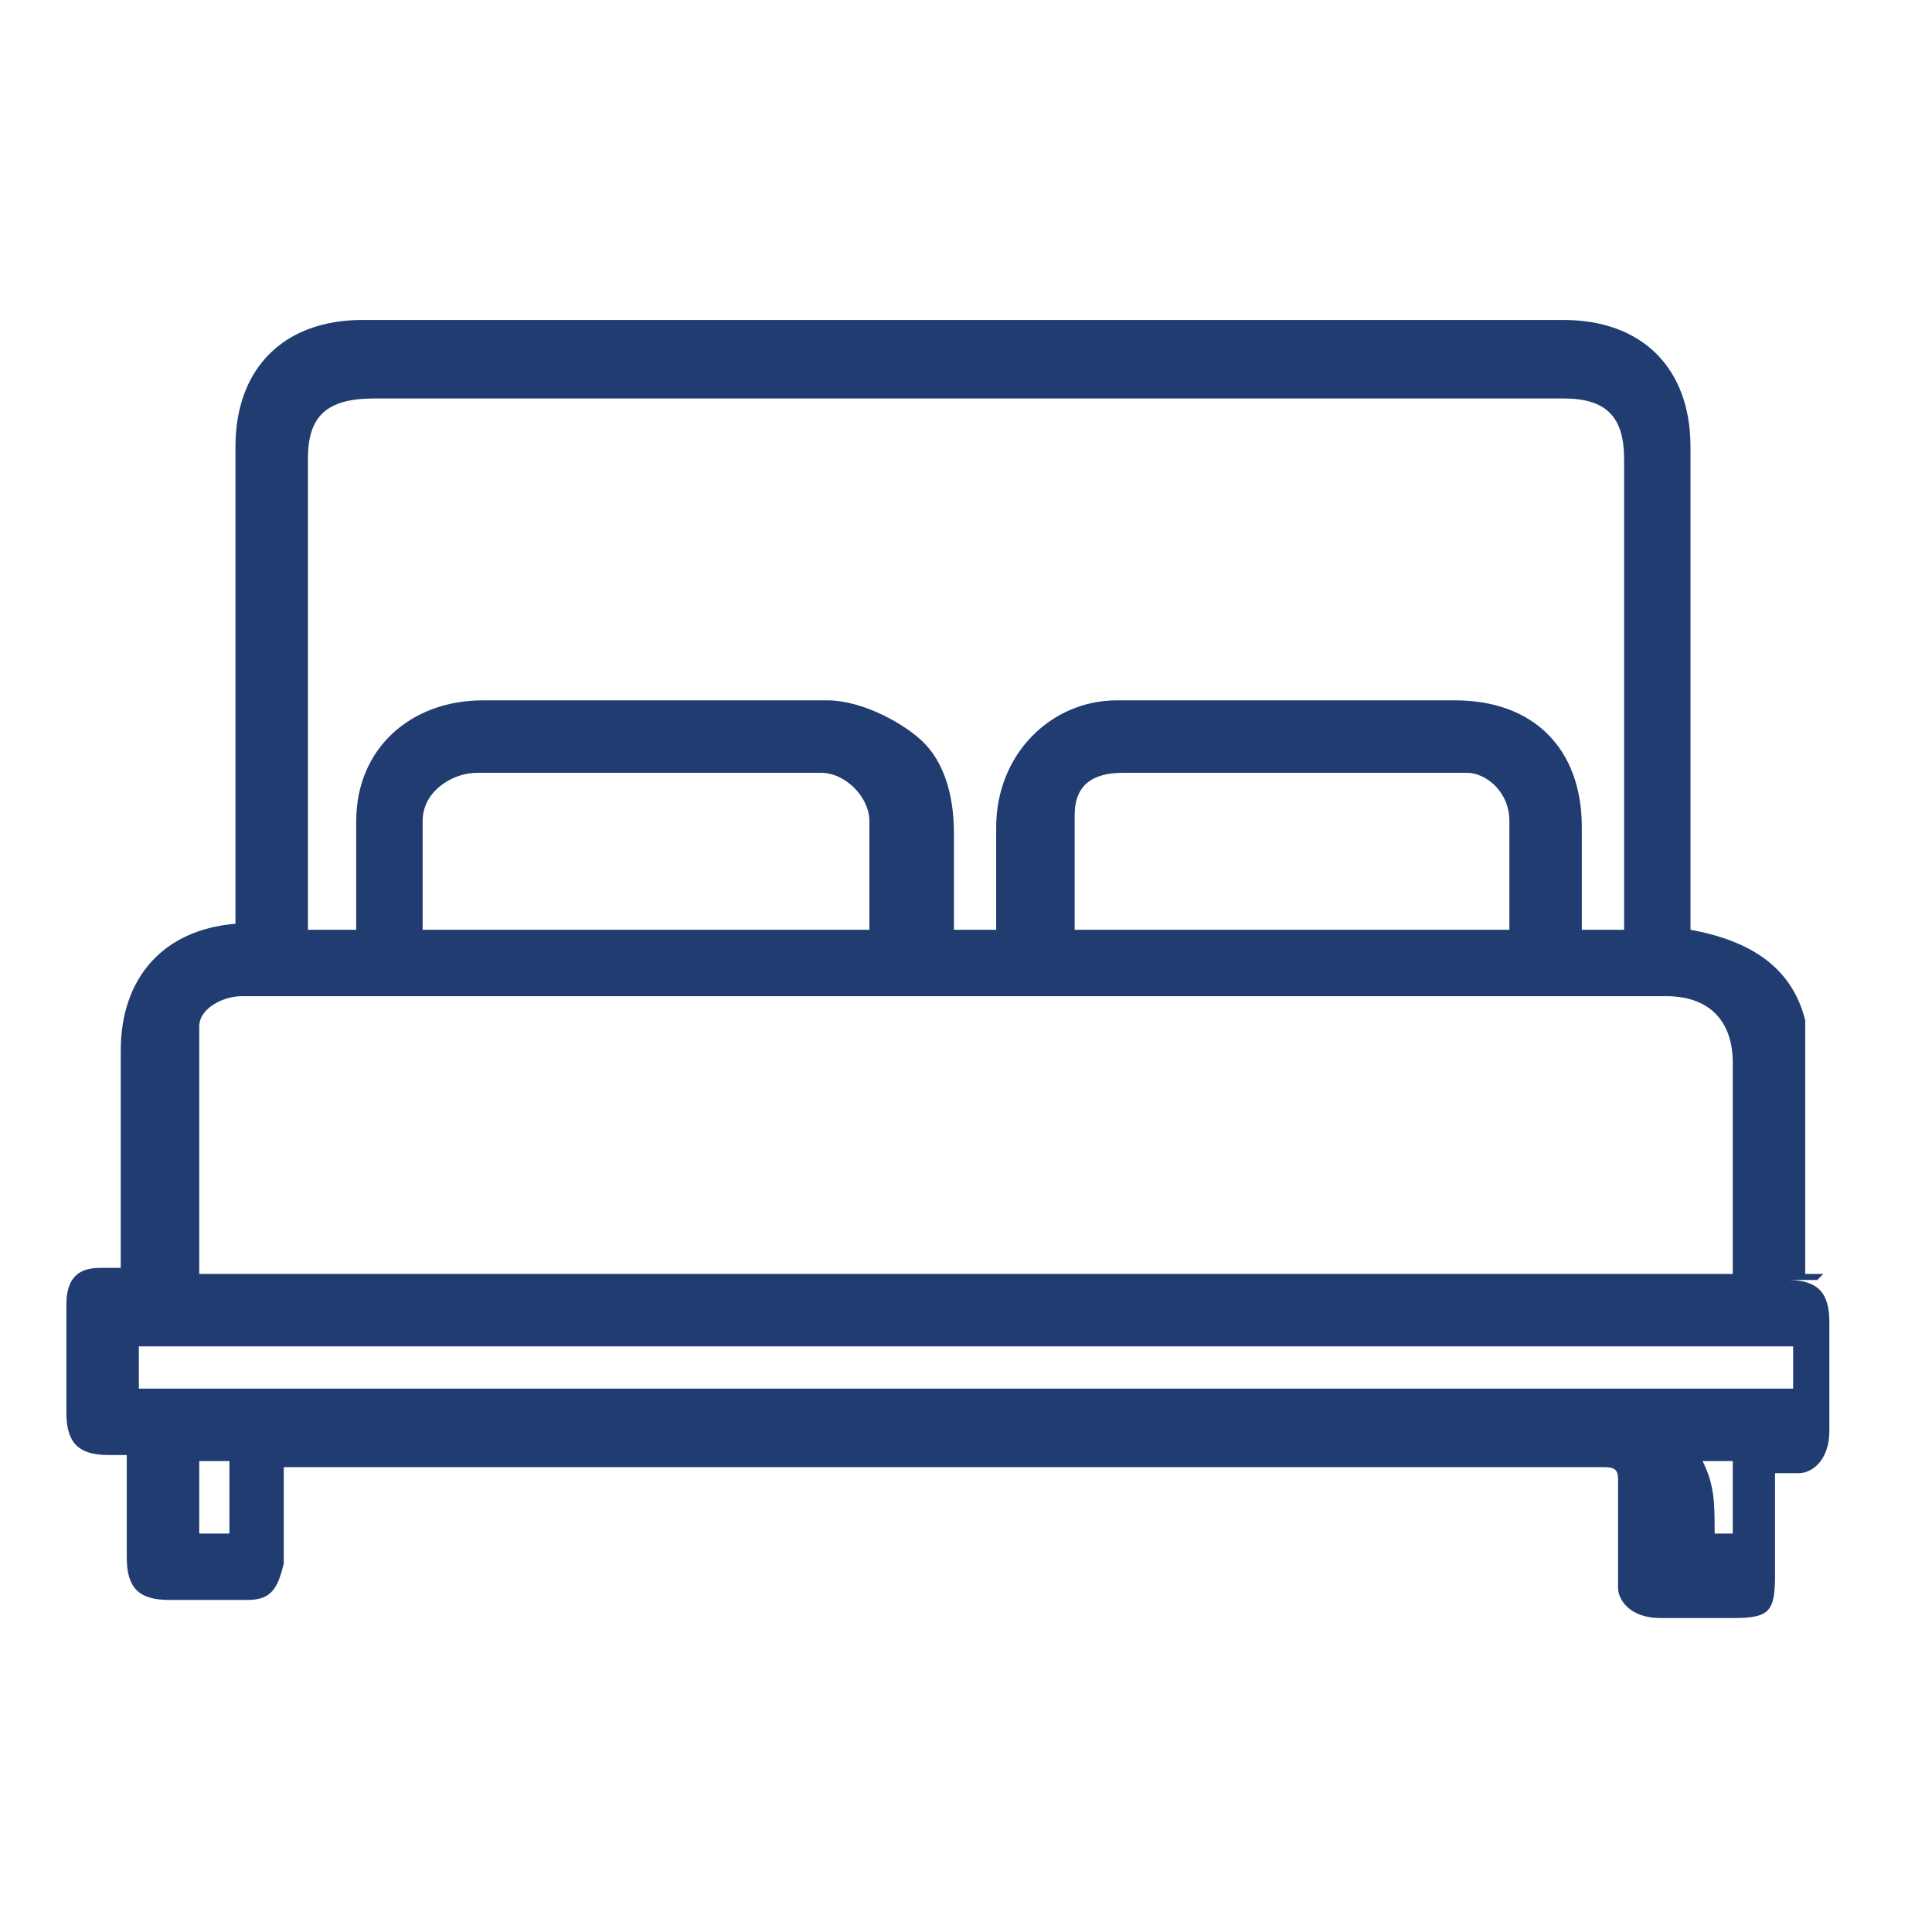
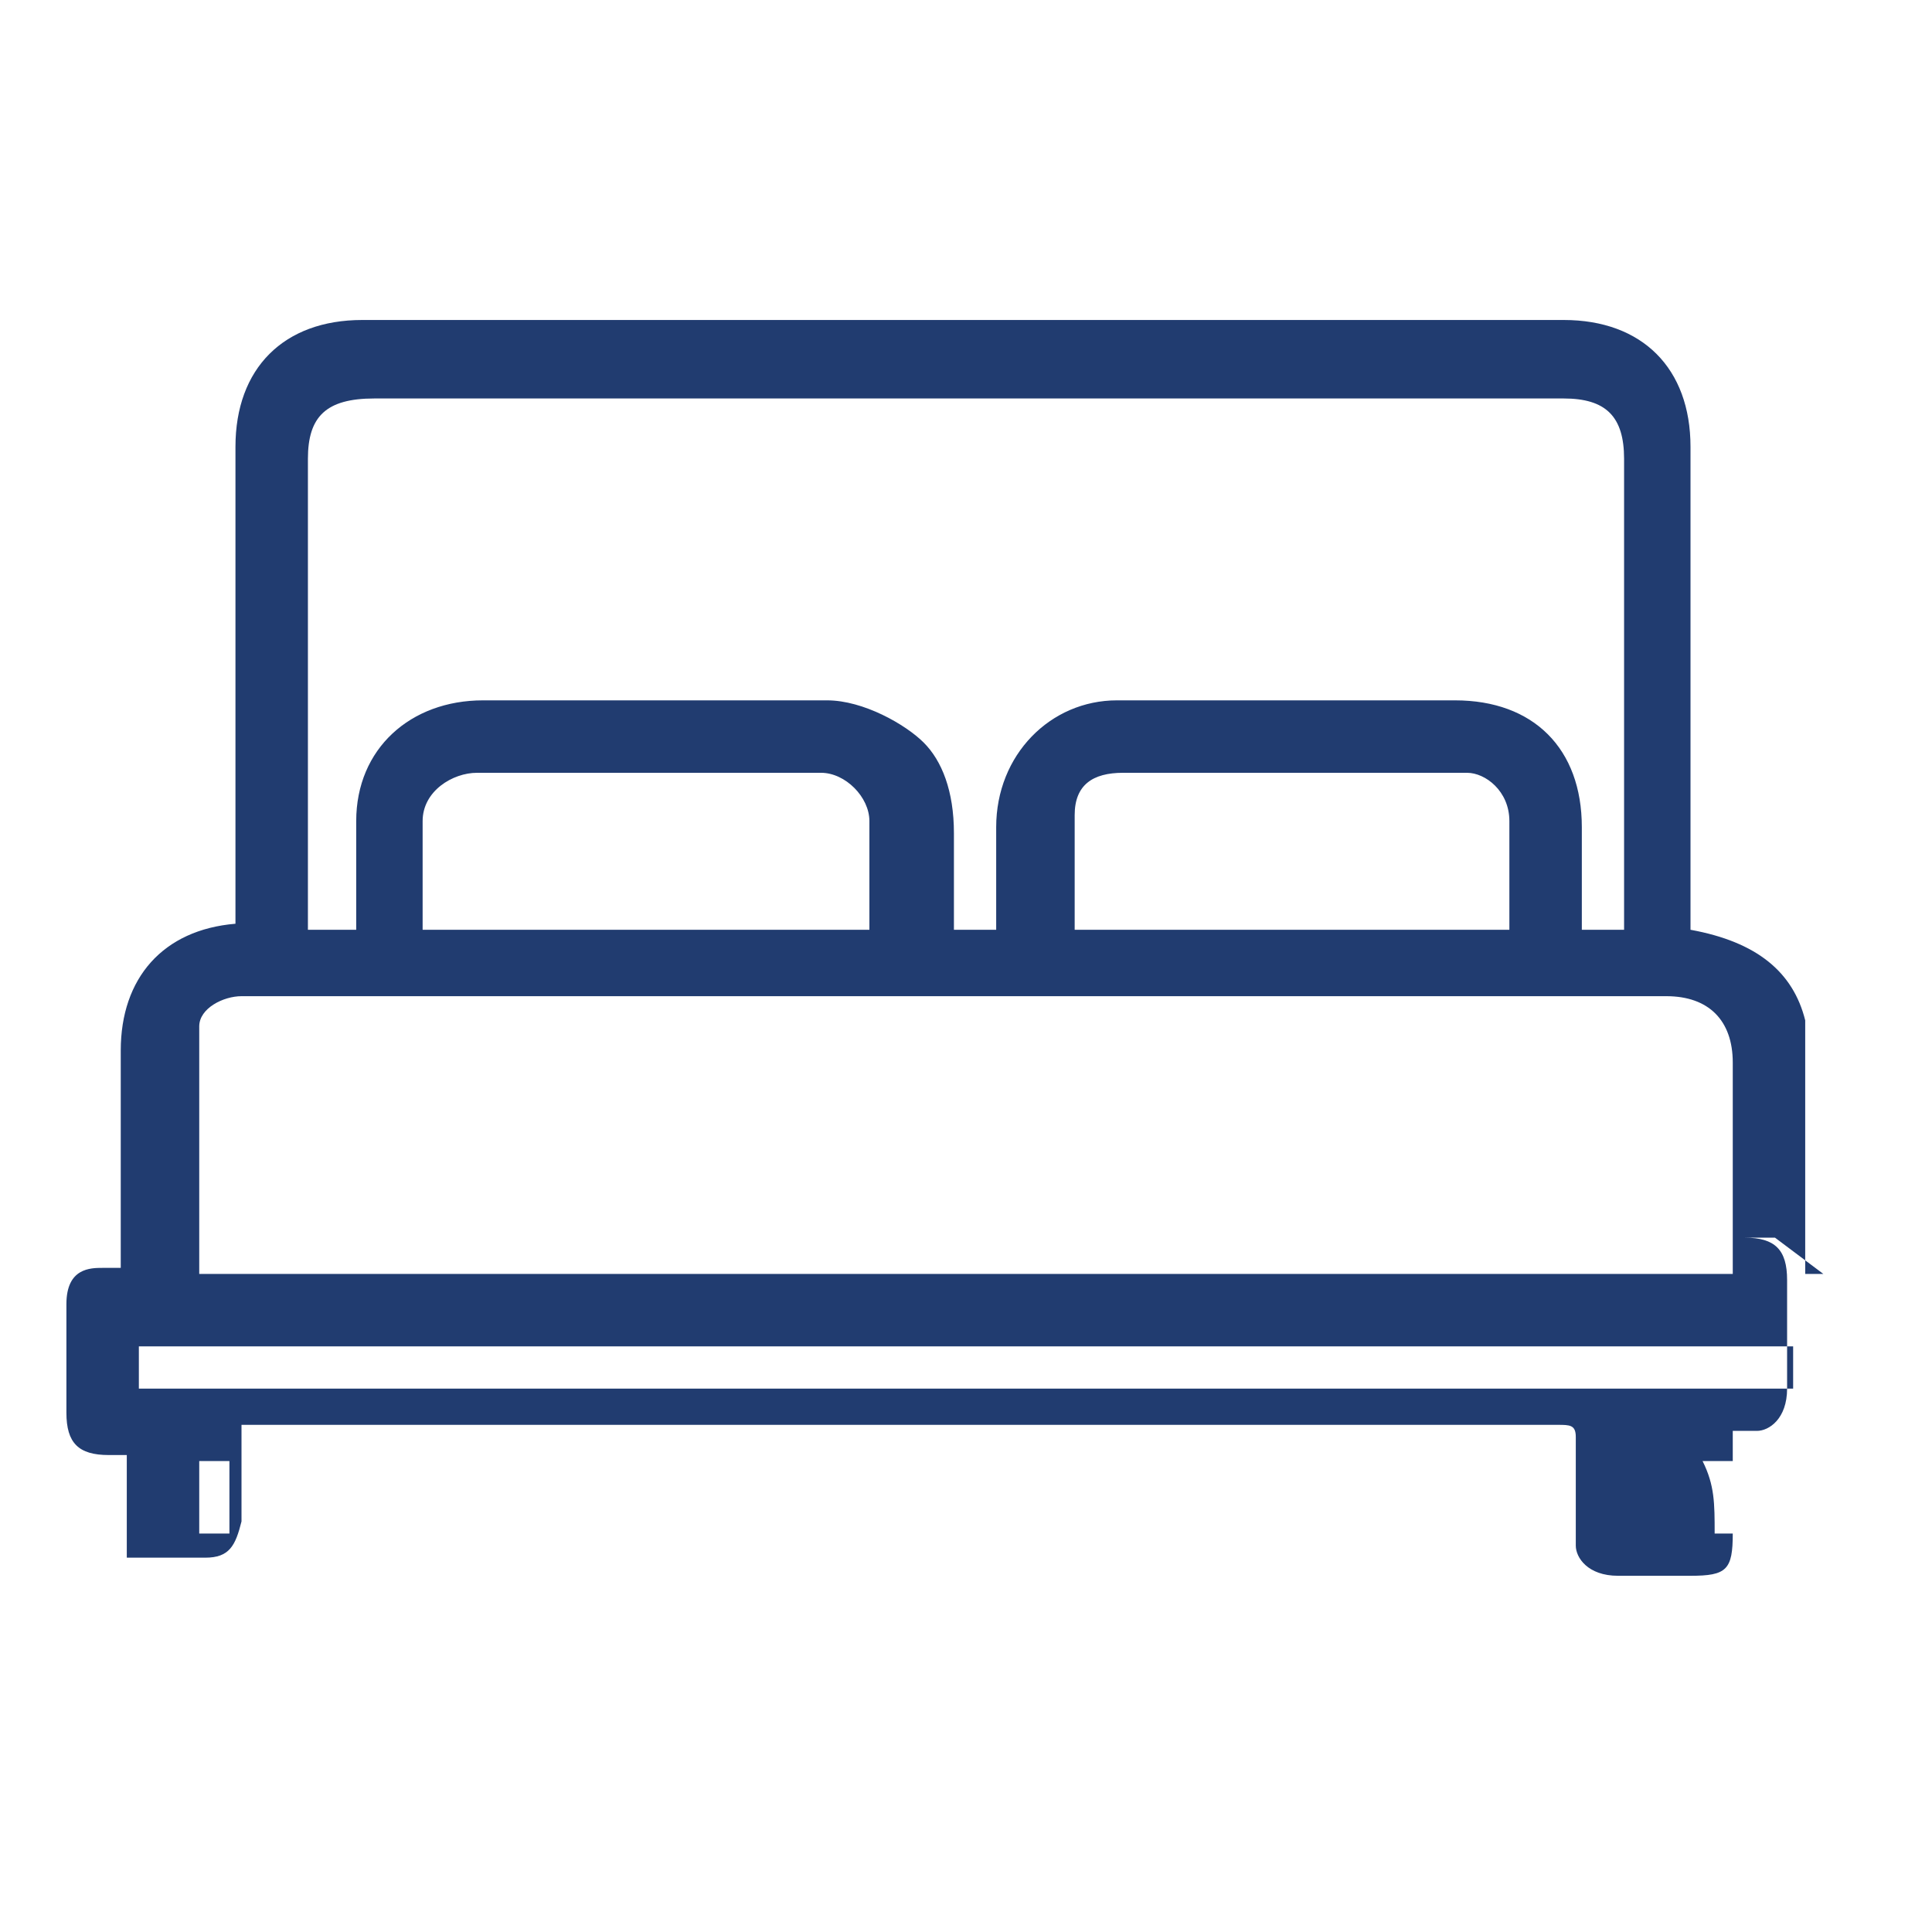
<svg xmlns="http://www.w3.org/2000/svg" version="1.1" viewBox="0 0 32 32">
  <defs>
    <style>
      .cls-1 {
        fill: #213c70;
      }
    </style>
  </defs>
  <g>
    <g id="Capa_1">
      <g id="Capa_1-2" data-name="Capa_1">
-         <path class="cls-1" d="M30.2,21.1h-.3v-4.2c-.2-.8-.8-1.3-1.9-1.5V7.4c0-1.3-.8-2.1-2.1-2.1H6c-1.3,0-2.1.8-2.1,2.1v7.9c-1.2.1-1.9.9-1.9,2.1v3.6h-.3c-.2,0-.6,0-.6.6v1.8c0,.5.2.7.7.7h.3v1.7c0,.5.2.7.7.7h1.3c.4,0,.5-.2.6-.6v-.7c0-.2,0-.3,0-.4v-.3h0v-.2h21.8c.2,0,.3,0,.3.2v1.6h0v.2c0,.2.2.5.7.5h1.2c.6,0,.7-.1.7-.7v-1.7h.4c.2,0,.5-.2.5-.7v-1.8c0-.5-.2-.7-.7-.7h.5ZM28.2,24.2h.5v1.2h-.3c0-.5,0-.8-.2-1.2ZM3.3,25.4v-1.2h.5c0,.5,0,.9,0,1.1s0,.1,0,.1h-.3ZM25.9,6.6c.7,0,1,.3,1,1v7.8h-.7v-1.7c0-1.3-.8-2.1-2.1-2.1h-5.6c-1.1,0-2,.9-2,2.1v1.7h-.7v-1.6c0-.7-.2-1.2-.5-1.5s-1-.7-1.6-.7h-5.7c-1.2,0-2.1.8-2.1,2v1.8h-.8v-7.8c0-.7.3-1,1.1-1,0,0,19.7,0,19.7,0ZM17.8,13.5c0-.5.3-.7.8-.7h5.7c.3,0,.7.3.7.8v1.8h-7.2v-1.9ZM7.9,12.8h5.7c.4,0,.8.4.8.8v1.8h-7.4v-1.8c0-.5.5-.8.9-.8ZM3.3,17c0-.3.4-.5.7-.5h23.6c.7,0,1.1.4,1.1,1.1v3.5H3.3v-4.1h0ZM29.7,22.3v.7H2.3v-.7h27.4Z" />
+         <path class="cls-1" d="M30.2,21.1h-.3v-4.2c-.2-.8-.8-1.3-1.9-1.5V7.4c0-1.3-.8-2.1-2.1-2.1H6c-1.3,0-2.1.8-2.1,2.1v7.9c-1.2.1-1.9.9-1.9,2.1v3.6h-.3c-.2,0-.6,0-.6.6v1.8c0,.5.2.7.7.7h.3v1.7h1.3c.4,0,.5-.2.6-.6v-.7c0-.2,0-.3,0-.4v-.3h0v-.2h21.8c.2,0,.3,0,.3.2v1.6h0v.2c0,.2.2.5.7.5h1.2c.6,0,.7-.1.7-.7v-1.7h.4c.2,0,.5-.2.5-.7v-1.8c0-.5-.2-.7-.7-.7h.5ZM28.2,24.2h.5v1.2h-.3c0-.5,0-.8-.2-1.2ZM3.3,25.4v-1.2h.5c0,.5,0,.9,0,1.1s0,.1,0,.1h-.3ZM25.9,6.6c.7,0,1,.3,1,1v7.8h-.7v-1.7c0-1.3-.8-2.1-2.1-2.1h-5.6c-1.1,0-2,.9-2,2.1v1.7h-.7v-1.6c0-.7-.2-1.2-.5-1.5s-1-.7-1.6-.7h-5.7c-1.2,0-2.1.8-2.1,2v1.8h-.8v-7.8c0-.7.3-1,1.1-1,0,0,19.7,0,19.7,0ZM17.8,13.5c0-.5.3-.7.8-.7h5.7c.3,0,.7.3.7.8v1.8h-7.2v-1.9ZM7.9,12.8h5.7c.4,0,.8.4.8.8v1.8h-7.4v-1.8c0-.5.5-.8.9-.8ZM3.3,17c0-.3.4-.5.7-.5h23.6c.7,0,1.1.4,1.1,1.1v3.5H3.3v-4.1h0ZM29.7,22.3v.7H2.3v-.7h27.4Z" />
      </g>
    </g>
  </g>
</svg>